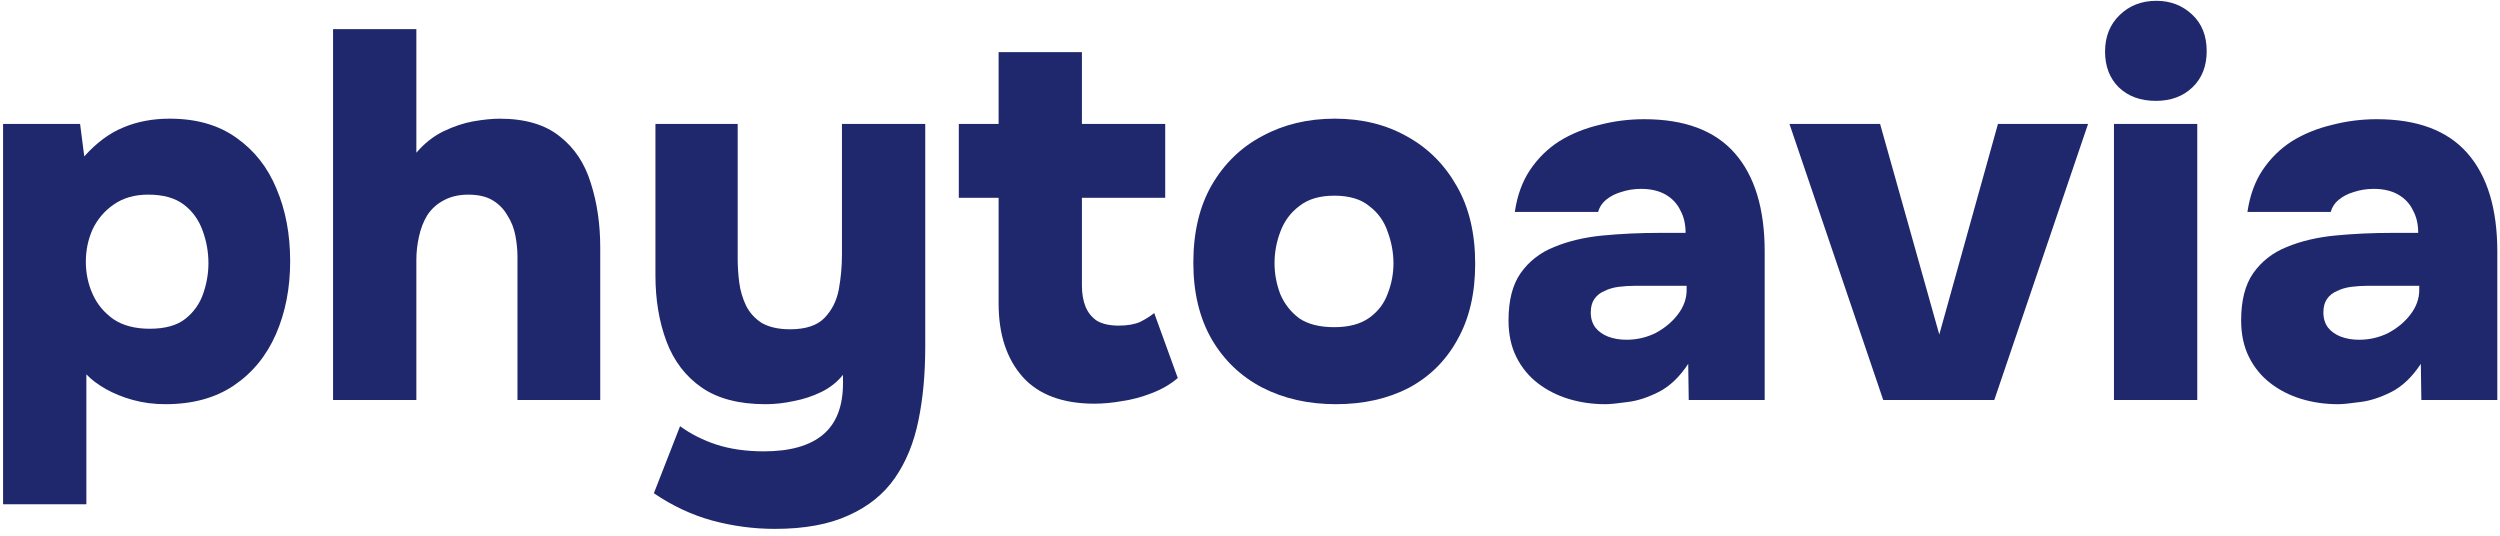
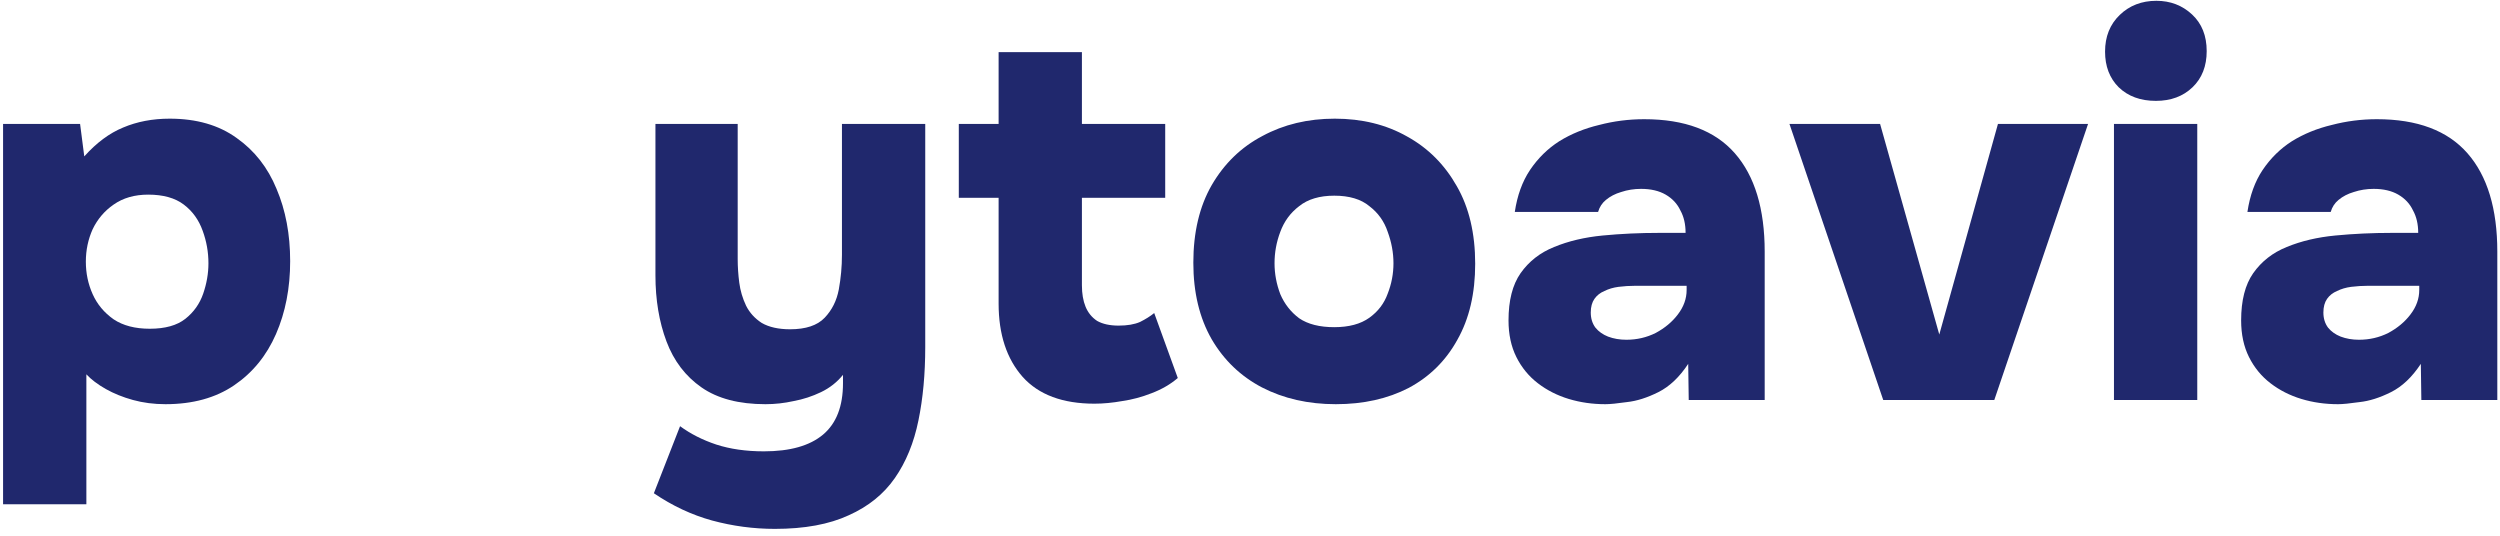
<svg xmlns="http://www.w3.org/2000/svg" width="350" height="75" viewBox="0 0 350 75" fill="none">
  <path d="M327.327 56.587C325.518 56.587 323.807 56.342 322.193 55.853C320.58 55.364 319.137 54.631 317.866 53.653C316.594 52.675 315.592 51.453 314.859 49.986C314.125 48.519 313.759 46.807 313.759 44.852C313.759 42.065 314.321 39.864 315.445 38.251C316.619 36.588 318.184 35.366 320.139 34.583C322.144 33.752 324.418 33.214 326.96 32.97C329.503 32.725 332.143 32.603 334.882 32.603H338.549C338.549 31.381 338.304 30.329 337.815 29.449C337.375 28.52 336.691 27.787 335.762 27.249C334.833 26.711 333.684 26.442 332.315 26.442C331.337 26.442 330.408 26.589 329.528 26.882C328.696 27.127 327.987 27.494 327.401 27.983C326.863 28.422 326.496 28.985 326.3 29.669H314.639C314.981 27.371 315.69 25.415 316.766 23.802C317.89 22.139 319.259 20.795 320.873 19.768C322.535 18.741 324.393 17.983 326.447 17.494C328.501 16.956 330.603 16.688 332.755 16.688C338.427 16.688 342.656 18.277 345.443 21.455C348.23 24.633 349.624 29.229 349.624 35.243V56H338.989L338.916 50.939C337.693 52.797 336.3 54.117 334.735 54.9C333.17 55.682 331.703 56.147 330.334 56.293C328.965 56.489 327.963 56.587 327.327 56.587ZM330.261 47.565C331.728 47.565 333.097 47.248 334.368 46.612C335.64 45.927 336.666 45.072 337.449 44.045C338.28 42.969 338.695 41.82 338.695 40.598V40.011H331.508C330.725 40.011 329.943 40.06 329.161 40.158C328.427 40.255 327.767 40.451 327.18 40.744C326.594 40.989 326.129 41.355 325.787 41.844C325.445 42.334 325.274 42.969 325.274 43.751C325.274 44.583 325.494 45.292 325.934 45.878C326.374 46.416 326.96 46.832 327.694 47.125C328.476 47.419 329.332 47.565 330.261 47.565Z" fill="#20286D" />
  <path d="M295.955 56.001V17.349H307.617V56.001H295.955ZM301.822 14.122C299.671 14.122 297.935 13.486 296.615 12.215C295.344 10.944 294.708 9.281 294.708 7.228C294.708 5.125 295.393 3.414 296.762 2.094C298.131 0.773 299.842 0.113 301.896 0.113C303.852 0.113 305.514 0.749 306.883 2.02C308.252 3.292 308.937 5.003 308.937 7.154C308.937 9.257 308.277 10.944 306.956 12.215C305.636 13.486 303.925 14.122 301.822 14.122Z" fill="#20286D" />
  <path d="M263.652 56L250.523 17.348H263.212L271.5 46.832L279.714 17.348H292.33L279.201 56H263.652Z" fill="#20286D" />
  <path d="M224.76 56.587C222.951 56.587 221.24 56.342 219.626 55.853C218.013 55.364 216.57 54.631 215.299 53.653C214.028 52.675 213.025 51.453 212.292 49.986C211.558 48.519 211.192 46.807 211.192 44.852C211.192 42.065 211.754 39.864 212.878 38.251C214.052 36.588 215.617 35.366 217.572 34.583C219.577 33.752 221.851 33.214 224.393 32.97C226.936 32.725 229.576 32.603 232.315 32.603H235.982C235.982 31.381 235.737 30.329 235.248 29.449C234.808 28.52 234.124 27.787 233.195 27.249C232.266 26.711 231.117 26.442 229.748 26.442C228.77 26.442 227.841 26.589 226.96 26.882C226.129 27.127 225.42 27.494 224.834 27.983C224.296 28.422 223.929 28.985 223.733 29.669H212.072C212.414 27.371 213.123 25.415 214.199 23.802C215.323 22.139 216.692 20.795 218.306 19.768C219.968 18.741 221.826 17.983 223.88 17.494C225.934 16.956 228.036 16.688 230.188 16.688C235.86 16.688 240.089 18.277 242.876 21.455C245.663 24.633 247.057 29.229 247.057 35.243V56H236.422L236.349 50.939C235.126 52.797 233.733 54.117 232.168 54.9C230.603 55.682 229.136 56.147 227.767 56.293C226.398 56.489 225.396 56.587 224.76 56.587ZM227.694 47.565C229.161 47.565 230.53 47.248 231.801 46.612C233.073 45.927 234.099 45.072 234.882 44.045C235.713 42.969 236.128 41.82 236.128 40.598V40.011H228.941C228.158 40.011 227.376 40.06 226.594 40.158C225.86 40.255 225.2 40.451 224.613 40.744C224.027 40.989 223.562 41.355 223.22 41.844C222.878 42.334 222.707 42.969 222.707 43.751C222.707 44.583 222.927 45.292 223.367 45.878C223.807 46.416 224.393 46.832 225.127 47.125C225.909 47.419 226.765 47.565 227.694 47.565Z" fill="#20286D" />
  <path d="M187.017 56.586C183.154 56.586 179.707 55.803 176.675 54.239C173.693 52.674 171.346 50.425 169.634 47.491C167.923 44.508 167.067 40.939 167.067 36.783C167.067 32.529 167.923 28.911 169.634 25.928C171.394 22.896 173.766 20.598 176.749 19.034C179.731 17.42 183.105 16.613 186.87 16.613C190.684 16.613 194.058 17.445 196.992 19.107C199.925 20.721 202.248 23.043 203.959 26.075C205.671 29.057 206.526 32.676 206.526 36.93C206.526 41.086 205.695 44.631 204.033 47.565C202.419 50.498 200.145 52.747 197.212 54.312C194.278 55.828 190.88 56.586 187.017 56.586ZM186.797 45.804C188.85 45.804 190.488 45.364 191.711 44.484C192.933 43.604 193.789 42.479 194.278 41.11C194.816 39.741 195.085 38.323 195.085 36.856C195.085 35.389 194.816 33.922 194.278 32.456C193.789 30.989 192.933 29.791 191.711 28.862C190.537 27.884 188.899 27.395 186.797 27.395C184.743 27.395 183.105 27.884 181.883 28.862C180.66 29.791 179.78 30.989 179.242 32.456C178.704 33.874 178.435 35.34 178.435 36.856C178.435 38.323 178.704 39.766 179.242 41.184C179.829 42.553 180.709 43.677 181.883 44.557C183.105 45.389 184.743 45.804 186.797 45.804Z" fill="#20286D" />
  <path d="M153.228 56.515C148.778 56.515 145.429 55.268 143.18 52.774C140.931 50.231 139.806 46.809 139.806 42.506V27.69H134.232V17.349H139.806V7.301H151.468V17.349H163.129V27.69H151.468V39.939C151.468 41.112 151.639 42.115 151.981 42.946C152.323 43.777 152.861 44.437 153.595 44.926C154.377 45.366 155.379 45.586 156.602 45.586C157.824 45.586 158.827 45.415 159.609 45.073C160.391 44.682 161.051 44.266 161.589 43.826L164.89 52.921C163.863 53.801 162.641 54.51 161.223 55.048C159.853 55.586 158.484 55.952 157.115 56.148C155.746 56.392 154.45 56.515 153.228 56.515Z" fill="#20286D" />
  <path d="M108.485 74.043C105.502 74.043 102.568 73.651 99.683 72.869C96.847 72.087 94.134 70.815 91.542 69.055L95.209 59.667C96.676 60.743 98.363 61.599 100.27 62.234C102.226 62.87 104.451 63.188 106.944 63.188C110.612 63.188 113.374 62.405 115.232 60.841C117.09 59.276 118.019 56.88 118.019 53.653V52.479C117.188 53.506 116.161 54.313 114.939 54.9C113.717 55.486 112.445 55.902 111.125 56.147C109.805 56.44 108.485 56.587 107.165 56.587C103.448 56.587 100.466 55.804 98.217 54.24C95.967 52.675 94.329 50.524 93.302 47.785C92.276 45.047 91.762 41.967 91.762 38.544V17.348H103.277V36.27C103.277 37.346 103.351 38.446 103.497 39.571C103.644 40.696 103.962 41.771 104.451 42.798C104.94 43.776 105.673 44.583 106.651 45.218C107.678 45.805 108.998 46.099 110.612 46.099C112.812 46.099 114.426 45.561 115.452 44.485C116.479 43.409 117.139 42.089 117.433 40.524C117.726 38.911 117.873 37.297 117.873 35.684V17.348H129.534V48.592C129.534 52.357 129.217 55.78 128.581 58.86C127.945 61.99 126.845 64.679 125.28 66.928C123.716 69.177 121.564 70.913 118.826 72.136C116.088 73.407 112.641 74.043 108.485 74.043Z" fill="#20286D" />
-   <path d="M46.628 56.002V4.074H58.29V21.383C59.414 20.063 60.686 19.061 62.104 18.376C63.522 17.692 64.915 17.227 66.284 16.983C67.702 16.738 68.925 16.616 69.952 16.616C73.521 16.616 76.332 17.447 78.386 19.11C80.44 20.723 81.882 22.899 82.713 25.637C83.594 28.375 84.034 31.383 84.034 34.659V56.002H72.445V35.906C72.445 34.977 72.347 33.999 72.152 32.972C71.956 31.945 71.59 31.016 71.052 30.185C70.563 29.305 69.878 28.596 68.998 28.058C68.118 27.52 66.969 27.251 65.551 27.251C64.231 27.251 63.082 27.52 62.104 28.058C61.175 28.547 60.417 29.231 59.83 30.111C59.292 30.991 58.901 31.994 58.657 33.118C58.412 34.194 58.29 35.294 58.29 36.419V56.002H46.628Z" fill="#20286D" />
  <path d="M0.43 70.594V17.347H11.212L11.798 21.894C13.51 19.987 15.319 18.642 17.226 17.86C19.182 17.029 21.358 16.613 23.753 16.613C27.518 16.613 30.648 17.518 33.142 19.327C35.635 21.087 37.493 23.459 38.716 26.441C39.987 29.424 40.623 32.798 40.623 36.563C40.623 40.328 39.962 43.726 38.642 46.758C37.322 49.789 35.366 52.185 32.775 53.945C30.183 55.706 26.981 56.586 23.167 56.586C21.553 56.586 20.037 56.39 18.619 55.999C17.201 55.608 15.93 55.094 14.806 54.459C13.681 53.823 12.776 53.139 12.092 52.405V70.594H0.43ZM20.966 46.024C23.118 46.024 24.78 45.56 25.954 44.631C27.127 43.702 27.959 42.528 28.448 41.11C28.936 39.692 29.181 38.274 29.181 36.856C29.181 35.292 28.912 33.776 28.374 32.309C27.836 30.793 26.956 29.571 25.734 28.642C24.511 27.713 22.849 27.248 20.746 27.248C18.839 27.248 17.226 27.713 15.906 28.642C14.634 29.522 13.656 30.671 12.972 32.089C12.336 33.507 12.018 35.023 12.018 36.636C12.018 38.25 12.336 39.766 12.972 41.184C13.607 42.602 14.585 43.775 15.906 44.704C17.226 45.584 18.913 46.024 20.966 46.024Z" fill="#20286D" />
</svg>